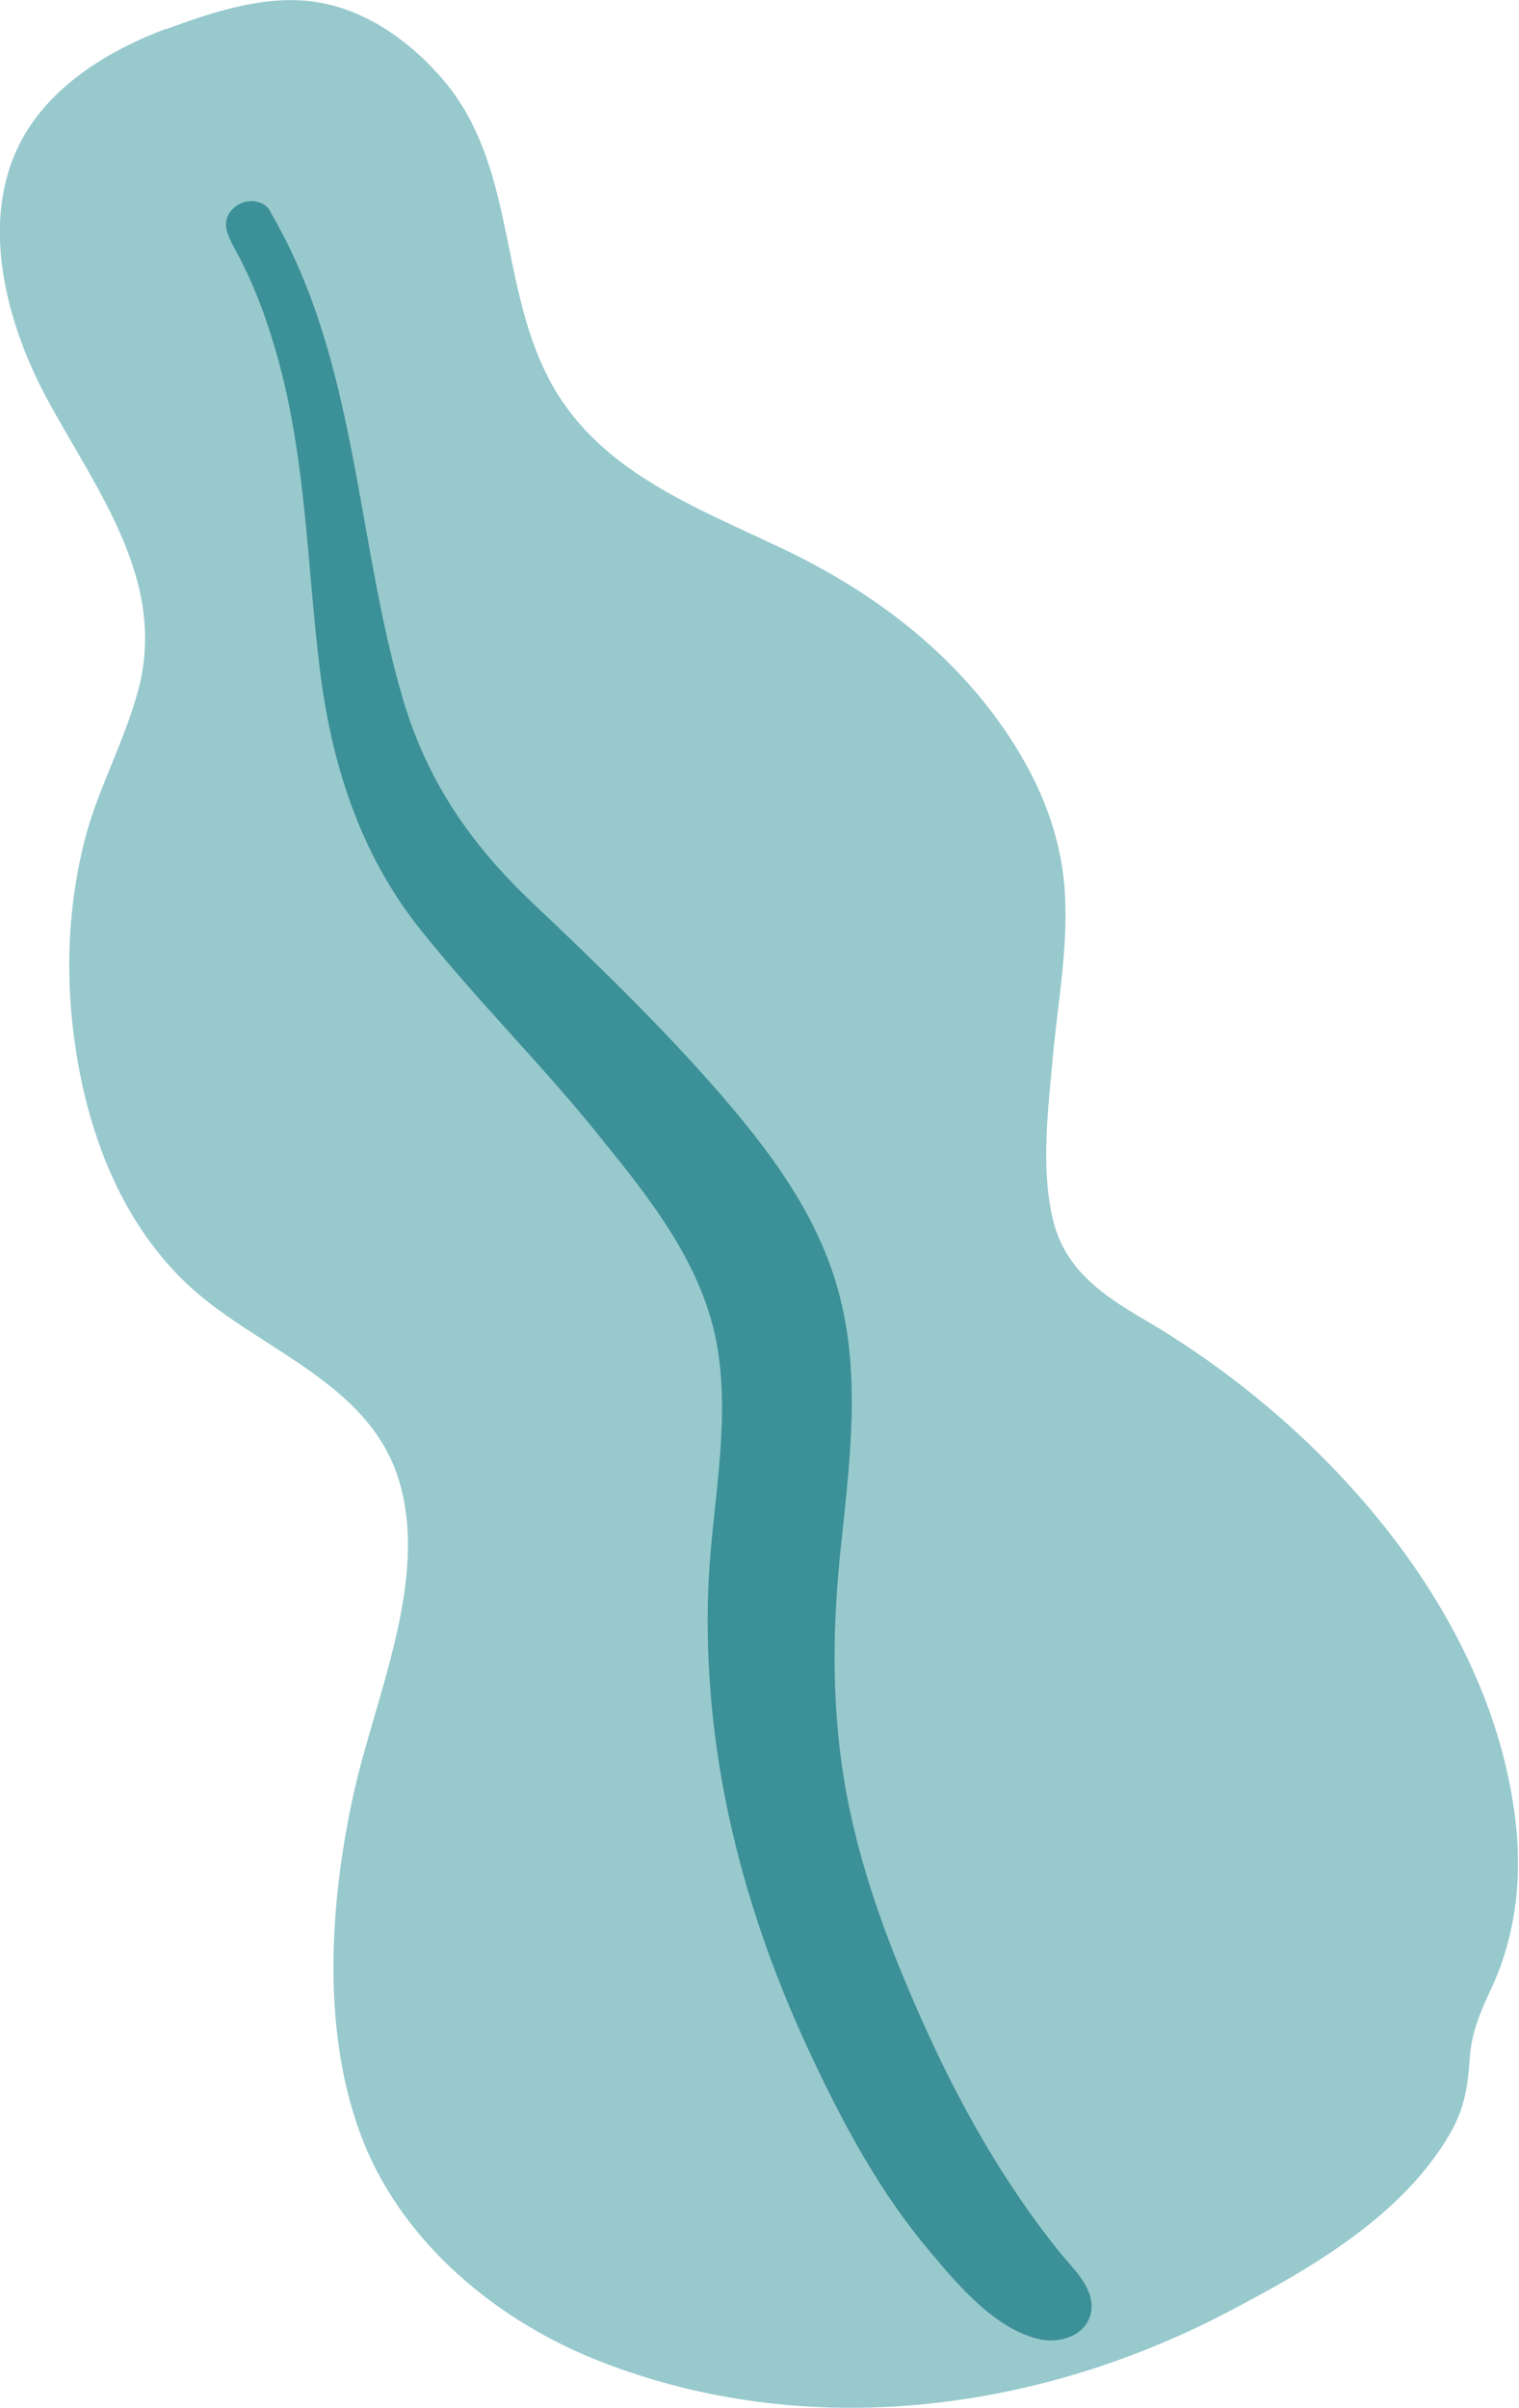
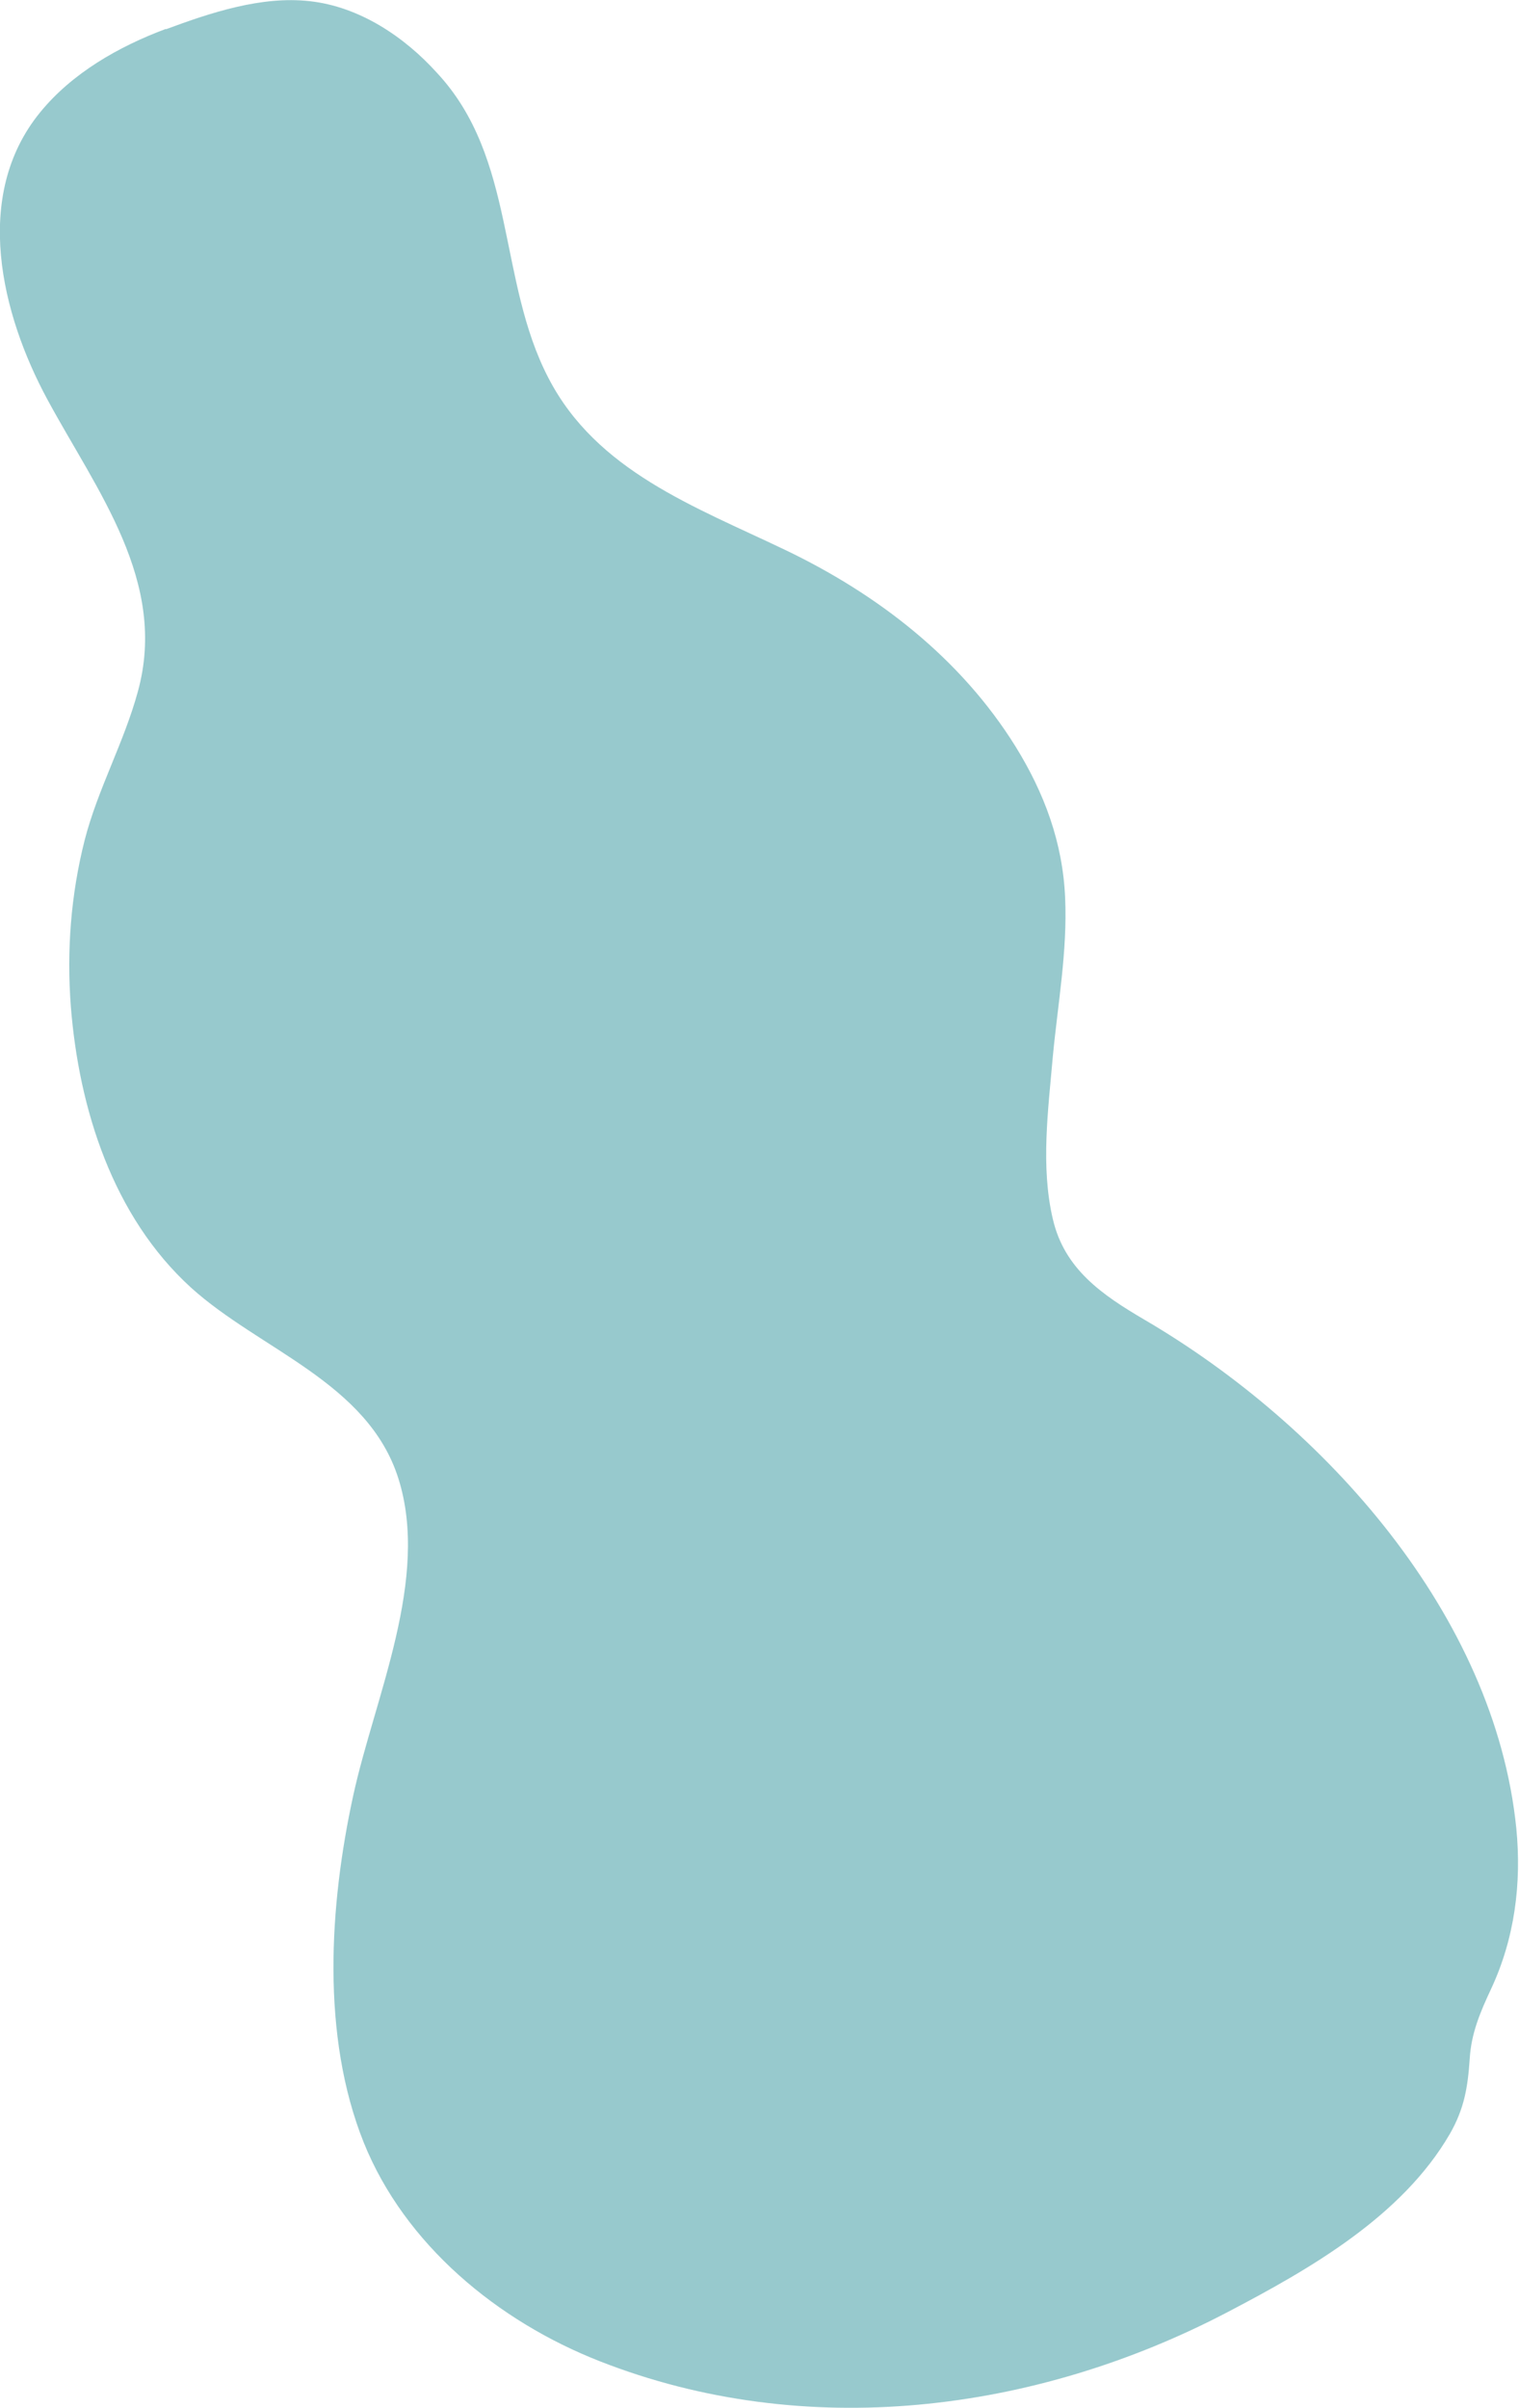
<svg xmlns="http://www.w3.org/2000/svg" id="_Слой_1" data-name="Слой 1" width="39.46" height="62.52" viewBox="0 0 39.46 62.52">
  <defs>
    <style> .cls-1 { clip-path: url(#clippath); } .cls-2 { fill: none; } .cls-2, .cls-3, .cls-4 { stroke-width: 0px; } .cls-3 { fill: #3c9097; } .cls-3, .cls-4 { fill-rule: evenodd; } .cls-4 { fill: #97c9cd; } </style>
    <clipPath id="clippath">
-       <rect class="cls-2" x="-248.54" y="-330.63" width="288" height="288" />
-     </clipPath>
+       </clipPath>
  </defs>
  <g>
    <path class="cls-4" d="m4.31.75c-1.23.46-2.44,1.15-3.27,2.17-1.77,2.17-1,5.25.19,7.45,1.28,2.37,3.14,4.73,2.35,7.59-.36,1.32-1.04,2.53-1.38,3.85-.36,1.42-.47,2.87-.36,4.32.21,2.66,1.09,5.45,3.12,7.3,1.79,1.62,4.6,2.46,5.39,4.96.82,2.6-.61,5.66-1.17,8.21-.63,2.88-.84,6.26.27,9.03,1.07,2.65,3.48,4.64,6.14,5.68,5.31,2.08,11.29,1.35,16.32-1.29,2.14-1.12,4.51-2.48,5.75-4.61.38-.66.47-1.22.52-1.96.04-.66.27-1.2.55-1.8.62-1.32.8-2.76.66-4.18-.56-5.54-4.97-10.46-9.65-13.2-1.11-.65-2.09-1.32-2.39-2.62-.32-1.36-.12-2.84,0-4.22.13-1.37.38-2.73.32-4.11-.06-1.44-.54-2.73-1.29-3.94-1.42-2.28-3.57-3.95-6-5.11-2.34-1.12-4.88-2.04-6.13-4.45-1.33-2.55-.83-5.71-2.9-7.93C10.51.96,9.34.17,8.04.03c-1.25-.14-2.57.3-3.73.73Z" />
-     <path class="cls-3" d="m7.02,5.48c-.2-.33-.69-.33-.96-.07-.35.34-.14.72.05,1.07.58,1.06.96,2.19,1.25,3.37.59,2.45.64,4.97.94,7.46.3,2.49,1.04,4.84,2.61,6.81,1.48,1.86,3.18,3.53,4.67,5.39,1.32,1.63,2.71,3.36,3.06,5.5.34,2.06-.16,4.15-.24,6.22-.16,4.28.89,8.37,2.7,12.2.84,1.78,1.78,3.52,3.05,5.02.73.87,1.71,2.04,2.88,2.29.54.11,1.24-.12,1.32-.76.08-.6-.53-1.13-.86-1.55-1.44-1.8-2.57-3.81-3.51-5.91-.91-2.03-1.7-4.13-2.06-6.35-.33-2.06-.29-4.09-.06-6.16.22-2.11.49-4.25-.04-6.33-.53-2.11-1.86-3.85-3.26-5.45-1.49-1.69-3.1-3.25-4.74-4.8-1.59-1.51-2.72-3.14-3.35-5.27-1.24-4.21-1.18-8.82-3.46-12.68Z" />
  </g>
  <g class="cls-1">
-     <path class="cls-4" d="m-92.19-141.21C-138.04,14.18-150.89,115.46-130.33,167.41H8.96c8.25,19.24,16.15,35.43,23.69,48.57h37.95c1.53-49.62-3.87-134.4-22.13-209.37C29.35-71.91-45.19-150.71-92.19-141.21Z" />
-   </g>
+     </g>
</svg>